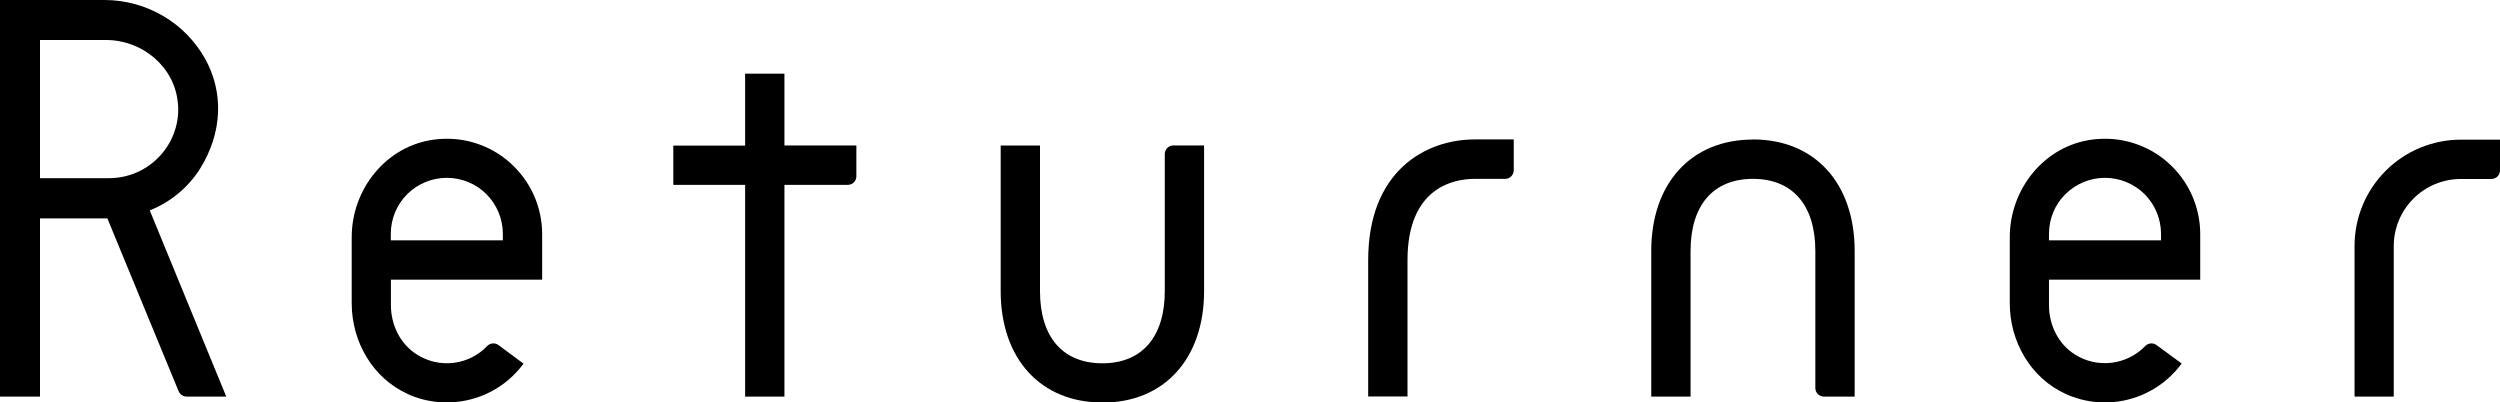
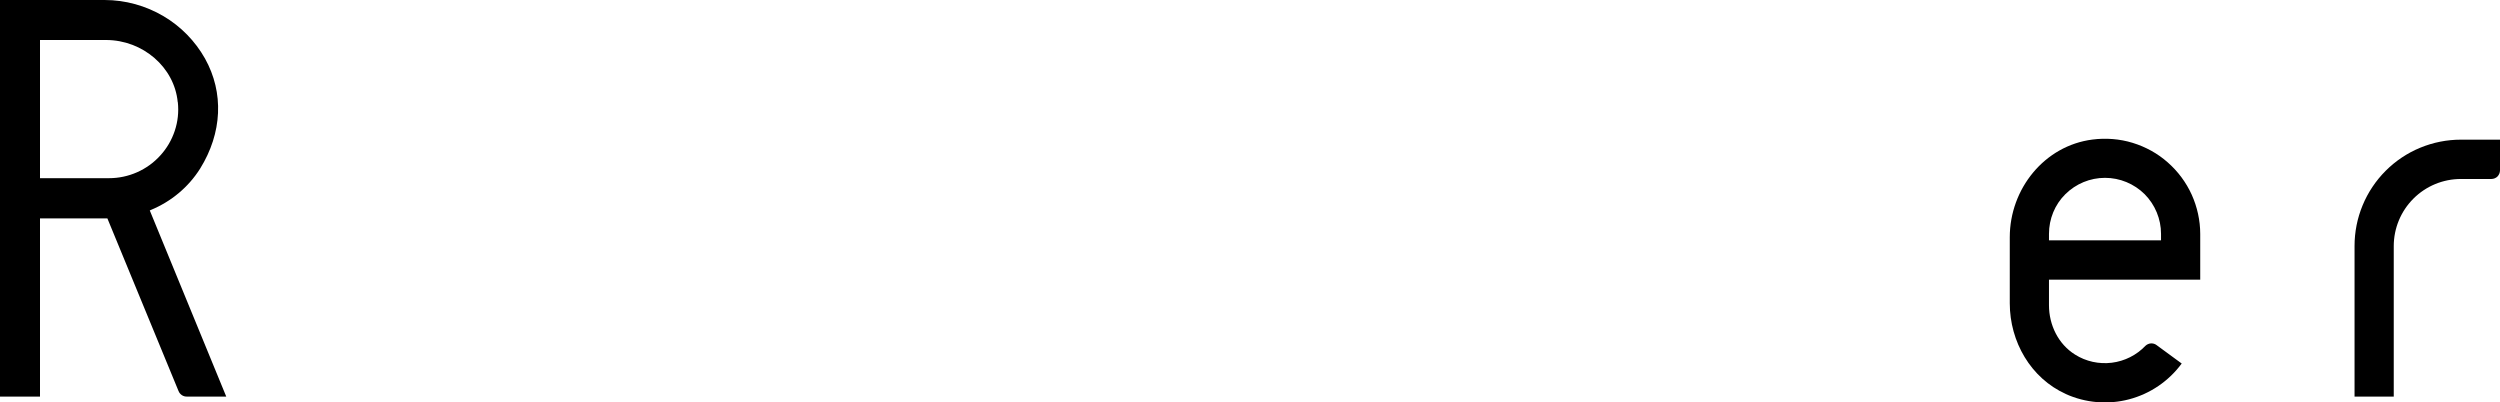
<svg xmlns="http://www.w3.org/2000/svg" id="a" viewBox="0 0 220 35.42">
-   <path d="M97.01,35.42c-5.44,0-8.95-3.85-8.95-9.81V12.81h3.46v12.81c0,4.04,2,6.35,5.49,6.35s5.49-2.32,5.49-6.35V13.56c0-.2,.08-.39,.22-.54,.14-.14,.34-.22,.54-.22h2.7v12.81c0,5.96-3.51,9.82-8.95,9.82Z" />
  <path d="M210.66,34.9h-3.46v-13.25c0-1.23,.24-2.45,.71-3.58,.47-1.14,1.16-2.17,2.03-3.04,.87-.87,1.9-1.56,3.04-2.03,1.14-.47,2.35-.71,3.58-.71h3.44v2.7c0,.2-.08,.39-.22,.54-.14,.14-.34,.22-.54,.22h-2.68c-1.57,0-3.07,.62-4.18,1.73-1.11,1.11-1.73,2.61-1.73,4.18v13.25Z" />
-   <path d="M154.26,12.27c5.44,0,8.95,3.85,8.95,9.81v12.82h-2.7c-.2,0-.39-.08-.54-.22-.14-.14-.22-.34-.22-.54v-12.05c0-4.04-2-6.35-5.49-6.35s-5.49,2.31-5.49,6.35v12.81h-3.46v-12.81c0-5.97,3.52-9.81,8.95-9.81Z" />
-   <path d="M123.85,34.89h-3.45v-12c0-7.84,5.05-10.62,9.37-10.62h3.44v2.71c0,.2-.08,.39-.22,.54-.14,.14-.34,.22-.54,.22h-2.68c-1.78,0-5.91,.7-5.91,7.16v12Z" />
  <path d="M181.79,34.67c-3.08-1.39-4.93-4.6-4.93-7.98v-5.81c0-4.26,3.05-8.06,7.28-8.6,1.18-.15,2.39-.06,3.53,.29,1.14,.35,2.2,.93,3.09,1.72,.9,.79,1.62,1.76,2.11,2.84,.49,1.09,.75,2.27,.75,3.46v4.02h-13.31v2.25c0,1.74,.82,3.42,2.29,4.34,.96,.61,2.11,.86,3.24,.72,1.13-.14,2.18-.67,2.96-1.49,.13-.12,.3-.2,.48-.21,.18-.01,.36,.04,.5,.15l2.21,1.62c-1.14,1.55-2.77,2.66-4.63,3.15-1.86,.49-3.83,.32-5.58-.47Zm-1.47-13.52h9.85v-.57c0-1.31-.52-2.56-1.44-3.49-.93-.92-2.18-1.44-3.49-1.44s-2.56,.52-3.49,1.44c-.93,.92-1.44,2.18-1.44,3.49v.57Z" />
-   <path d="M35.88,34.67c-3.08-1.39-4.93-4.6-4.93-7.98v-5.81c0-4.26,3.05-8.06,7.28-8.6,1.18-.15,2.39-.06,3.53,.29,1.14,.35,2.2,.93,3.09,1.72s1.62,1.76,2.11,2.84c.49,1.09,.75,2.27,.75,3.46v4.02h-13.31v2.24c0,1.74,.82,3.43,2.29,4.35,.96,.61,2.11,.87,3.24,.73,1.13-.14,2.18-.67,2.96-1.5,.13-.12,.3-.2,.48-.21,.18-.01,.36,.04,.5,.15l2.2,1.63c-1.14,1.55-2.77,2.66-4.63,3.14-1.86,.49-3.83,.32-5.58-.47Zm-1.48-13.52h9.85v-.57c0-1.31-.52-2.56-1.44-3.49-.92-.92-2.18-1.44-3.49-1.44s-2.56,.52-3.49,1.44c-.92,.92-1.44,2.18-1.44,3.49v.57Z" />
-   <path d="M75.35,12.8h-6.32V6.48h-3.46v6.33h-6.32v3.46h6.32v18.63h3.46V16.27h5.57c.2,0,.39-.08,.54-.22,.14-.14,.22-.34,.22-.54v-2.7Z" />
  <path d="M13.18,18.52l.11-.05c1.78-.74,3.29-2,4.32-3.63,1.95-3.14,2.11-6.68,.43-9.69-.87-1.54-2.12-2.82-3.64-3.72C12.83,.5,11.03,0,9.2,0H0V34.9H3.52v-15.68h5.93l6.26,15.19c.06,.15,.16,.27,.29,.36,.13,.09,.28,.13,.44,.13h3.47l-6.73-16.38Zm2.47-9.52c.09,.85,0,1.7-.27,2.51-.27,.81-.7,1.55-1.28,2.18-.57,.63-1.27,1.13-2.04,1.47s-1.61,.52-2.46,.52H3.52V3.52h5.81c3.24,0,6.02,2.4,6.31,5.47h0Z" />
</svg>